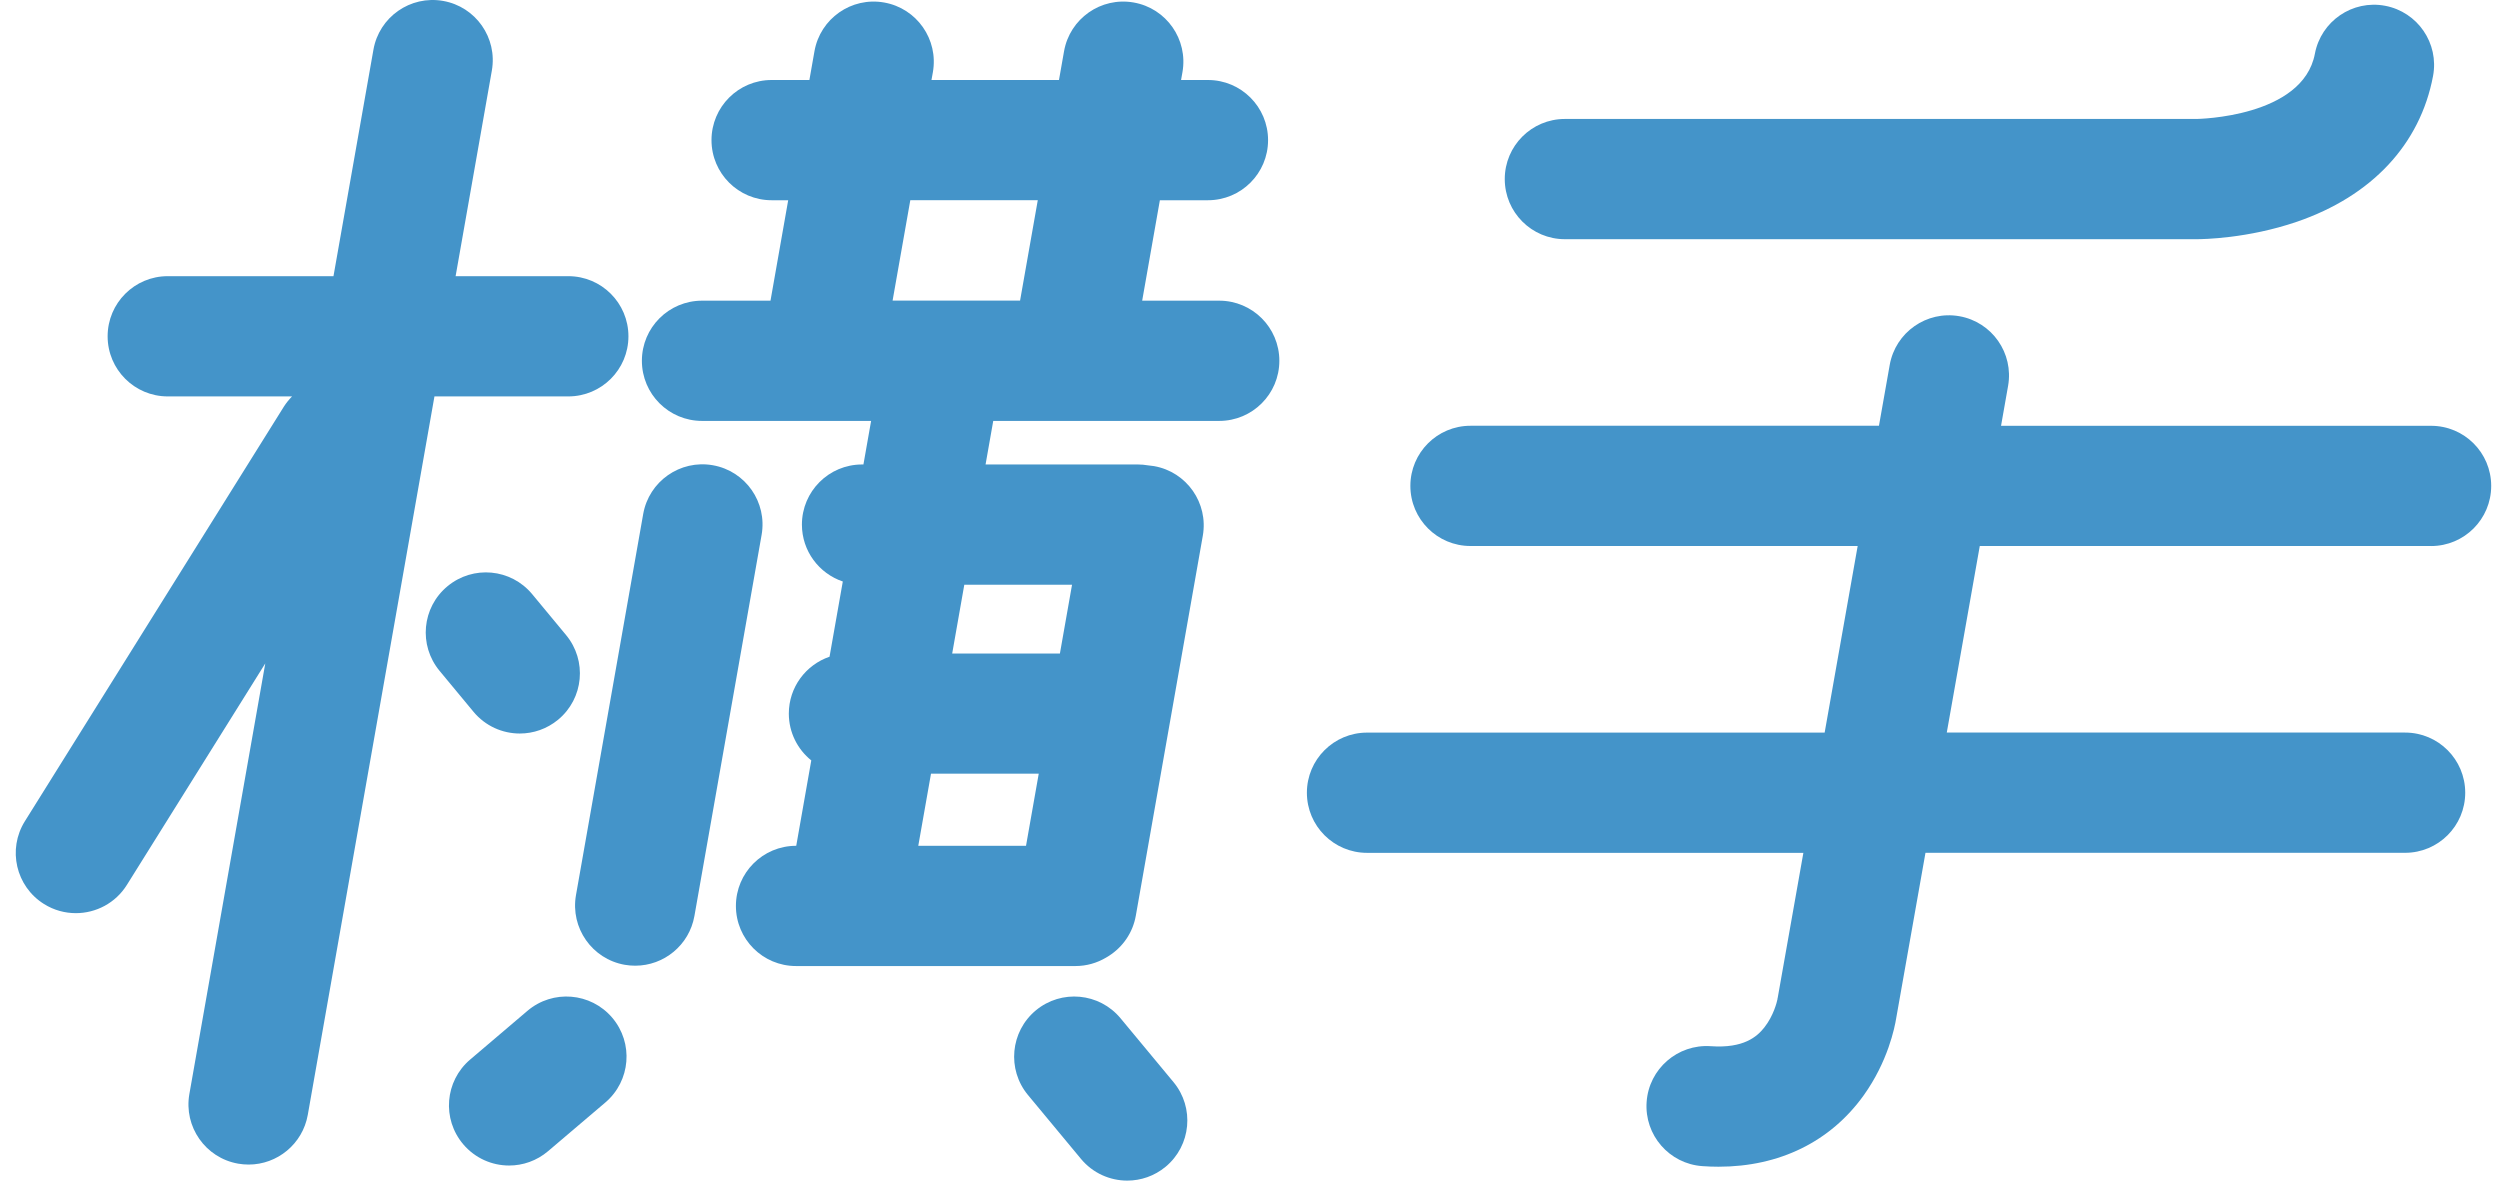
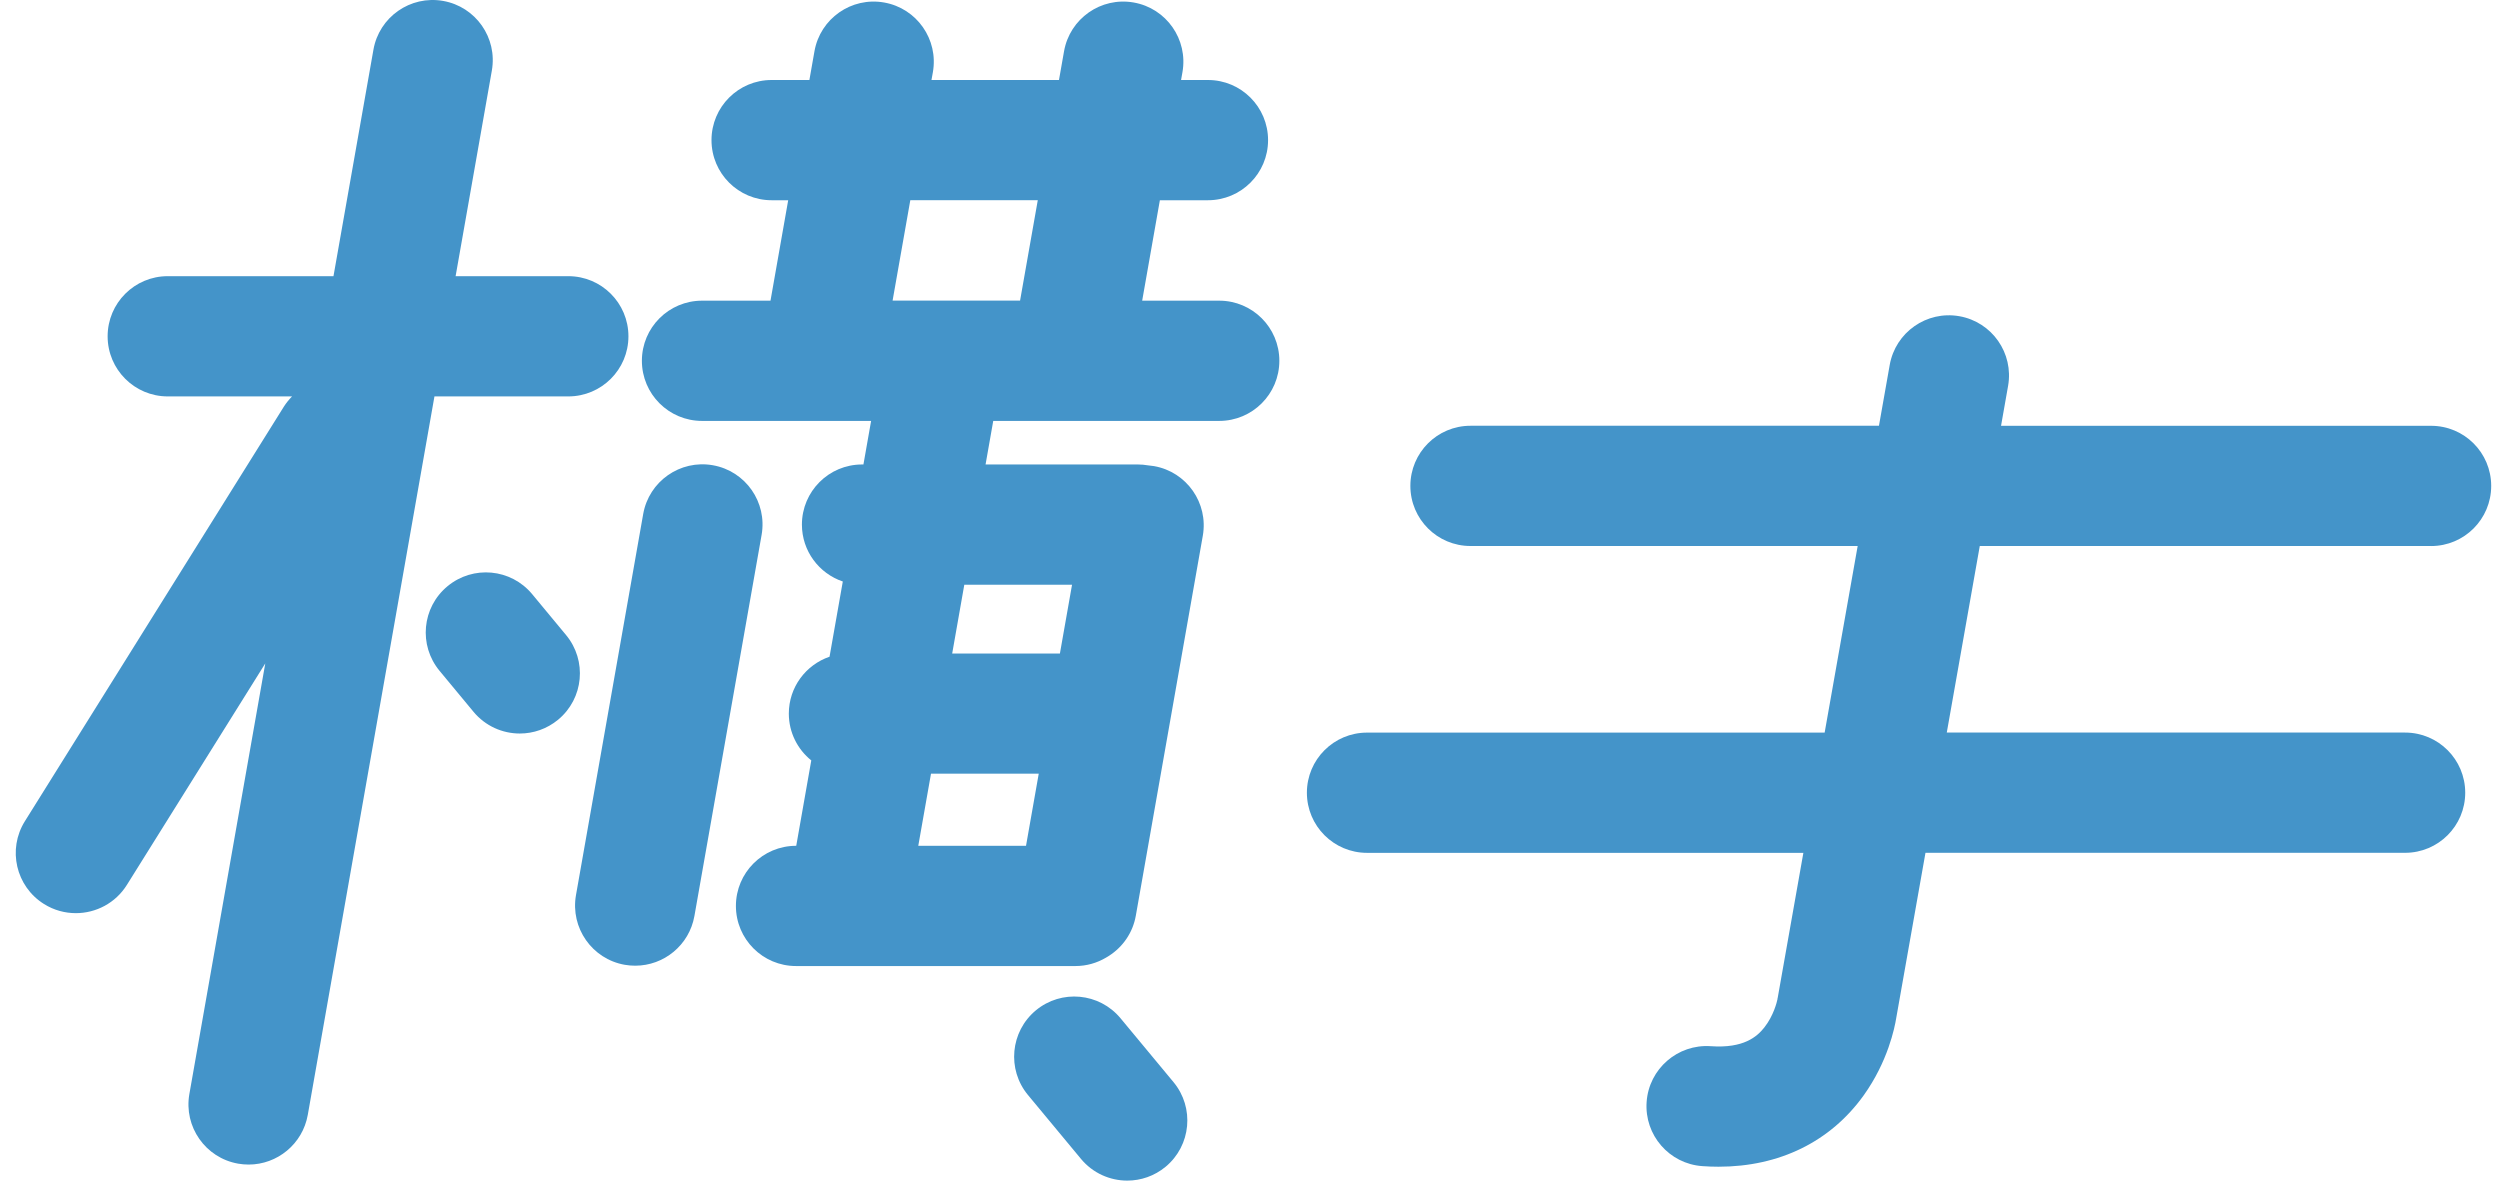
<svg xmlns="http://www.w3.org/2000/svg" width="115" height="55" viewBox="0 0 115 55" fill="none">
  <g clip-path="url(#clip0_8115_26817)">
-     <path d="M71.984 11.003H101.054C101.322 11.003 103.389 10.976 105.651 10.203C109.101 9.022 111.328 6.641 111.92 3.497C112.203 1.996 111.216 0.55 109.715 0.266C108.214 -0.018 106.769 0.971 106.485 2.471C105.933 5.4 101.094 5.47 101.052 5.472H71.984C70.457 5.472 69.219 6.709 69.219 8.237C69.219 9.765 70.457 11.003 71.984 11.003Z" fill="#4494C9" />
    <path d="M111.83 25.118C113.358 25.118 114.595 23.88 114.595 22.352C114.595 20.824 113.358 19.587 111.83 19.587H92.048L92.372 17.751C92.638 16.247 91.635 14.812 90.132 14.546C88.628 14.28 87.193 15.283 86.927 16.787L86.432 19.585H67.642C66.115 19.585 64.877 20.823 64.877 22.351C64.877 23.878 66.115 25.116 67.642 25.116H85.453L83.934 33.7H62.883C61.355 33.7 60.117 34.938 60.117 36.465C60.117 37.993 61.355 39.231 62.883 39.231H82.955L81.774 45.903L81.771 45.9L81.763 45.965C81.738 46.089 81.587 46.723 81.156 47.267C80.824 47.686 80.209 48.232 78.697 48.125C77.174 48.019 75.851 49.166 75.745 50.689C75.637 52.212 76.785 53.535 78.308 53.642C78.56 53.66 78.808 53.669 79.053 53.669C81.853 53.669 84.204 52.517 85.732 50.383C86.844 48.828 87.158 47.26 87.225 46.838L88.572 39.229H110.634C112.162 39.229 113.4 37.992 113.4 36.464C113.4 34.936 112.162 33.698 110.634 33.698H89.552L91.07 25.115H111.83V25.118Z" fill="#4494C9" />
    <path d="M32.79 21.401C31.287 21.135 29.852 22.14 29.587 23.645L26.495 41.177C26.231 42.681 27.234 44.116 28.739 44.381C28.902 44.409 29.064 44.422 29.222 44.422C30.539 44.422 31.705 43.478 31.943 42.137L35.034 24.605C35.299 23.101 34.296 21.666 32.79 21.401Z" fill="#4494C9" />
    <path d="M56.083 13.831H52.54L53.354 9.211H55.565C57.093 9.211 58.331 7.974 58.331 6.446C58.331 4.918 57.093 3.68 55.565 3.68H54.329L54.393 3.319C54.658 1.815 53.655 0.38 52.15 0.115C50.646 -0.151 49.211 0.853 48.946 2.359L48.713 3.68H42.848L42.913 3.319C43.177 1.815 42.174 0.38 40.669 0.115C39.165 -0.151 37.73 0.853 37.465 2.359L37.232 3.68H35.495C33.967 3.68 32.729 4.918 32.729 6.446C32.729 7.974 33.967 9.211 35.495 9.211H36.257L35.443 13.831H32.293C30.765 13.831 29.527 15.068 29.527 16.596C29.527 18.124 30.765 19.362 32.293 19.362H40.071L39.718 21.366H39.654C38.126 21.366 36.888 22.604 36.888 24.132C36.888 25.349 37.676 26.38 38.769 26.749L38.159 30.209C37.071 30.581 36.286 31.609 36.286 32.825C36.286 33.695 36.689 34.471 37.319 34.979L36.627 38.907H36.618C35.09 38.907 33.852 40.145 33.852 41.673C33.852 43.201 35.09 44.438 36.618 44.438H49.469C49.982 44.438 50.46 44.297 50.873 44.053C50.919 44.027 50.964 43.999 51.007 43.971C51.01 43.969 51.013 43.966 51.018 43.965C51.644 43.562 52.109 42.911 52.248 42.12L55.329 24.645C55.594 23.141 54.591 21.706 53.085 21.441C52.988 21.425 52.892 21.413 52.797 21.405C52.65 21.381 52.502 21.366 52.35 21.366H45.336L45.689 19.362H56.084C57.612 19.362 58.85 18.124 58.85 16.596C58.85 15.068 57.612 13.831 56.084 13.831H56.083ZM42.826 35.59H47.782L47.197 38.906H42.241L42.826 35.59ZM49.314 26.897L48.756 30.061H43.801L44.358 26.897H49.314ZM41.874 9.21H47.738L46.923 13.829H41.059L41.874 9.21Z" fill="#4494C9" />
    <path d="M51.544 46.84C50.57 45.665 48.825 45.502 47.65 46.476C46.475 47.451 46.312 49.196 47.287 50.371L49.724 53.308C50.271 53.967 51.059 54.308 51.854 54.308C52.476 54.308 53.102 54.099 53.618 53.671C54.793 52.697 54.956 50.952 53.981 49.777L51.544 46.84Z" fill="#4494C9" />
-     <path d="M24.263 46.498L21.626 48.741C20.463 49.73 20.321 51.475 21.311 52.639C21.858 53.282 22.635 53.614 23.419 53.614C24.053 53.614 24.689 53.397 25.21 52.955L27.847 50.713C29.01 49.723 29.152 47.978 28.162 46.814C27.172 45.651 25.428 45.509 24.263 46.498Z" fill="#4494C9" />
    <path d="M23.911 33.742C24.533 33.742 25.158 33.532 25.675 33.105C26.852 32.13 27.014 30.387 26.038 29.211L24.479 27.33C23.504 26.154 21.761 25.991 20.585 26.967C19.408 27.941 19.245 29.684 20.222 30.861L21.781 32.742C22.328 33.401 23.117 33.742 23.911 33.742Z" fill="#4494C9" />
    <path d="M26.142 18.235C27.67 18.235 28.908 16.997 28.908 15.47C28.908 13.942 27.67 12.704 26.142 12.704H20.958L22.625 3.246C22.89 1.742 21.887 0.307 20.381 0.042C18.877 -0.222 17.442 0.781 17.178 2.286L15.34 12.704H7.716C6.189 12.704 4.951 13.942 4.951 15.47C4.951 16.997 6.189 18.235 7.716 18.235H13.434C13.294 18.379 13.164 18.537 13.053 18.713L1.145 37.775C0.336 39.069 0.729 40.777 2.025 41.585C2.481 41.871 2.988 42.005 3.489 42.005C4.411 42.005 5.313 41.545 5.837 40.705L12.203 30.517L8.711 50.325C8.446 51.828 9.449 53.263 10.954 53.528C11.117 53.556 11.279 53.57 11.437 53.57C12.754 53.57 13.92 52.625 14.158 51.284L19.985 18.234H26.144L26.142 18.235Z" fill="#4494C9" />
  </g>
  <defs>
    <clipPath id="clip0_8115_26817">
      <rect width="115" height="55" fill="white" />
    </clipPath>
  </defs>
</svg>